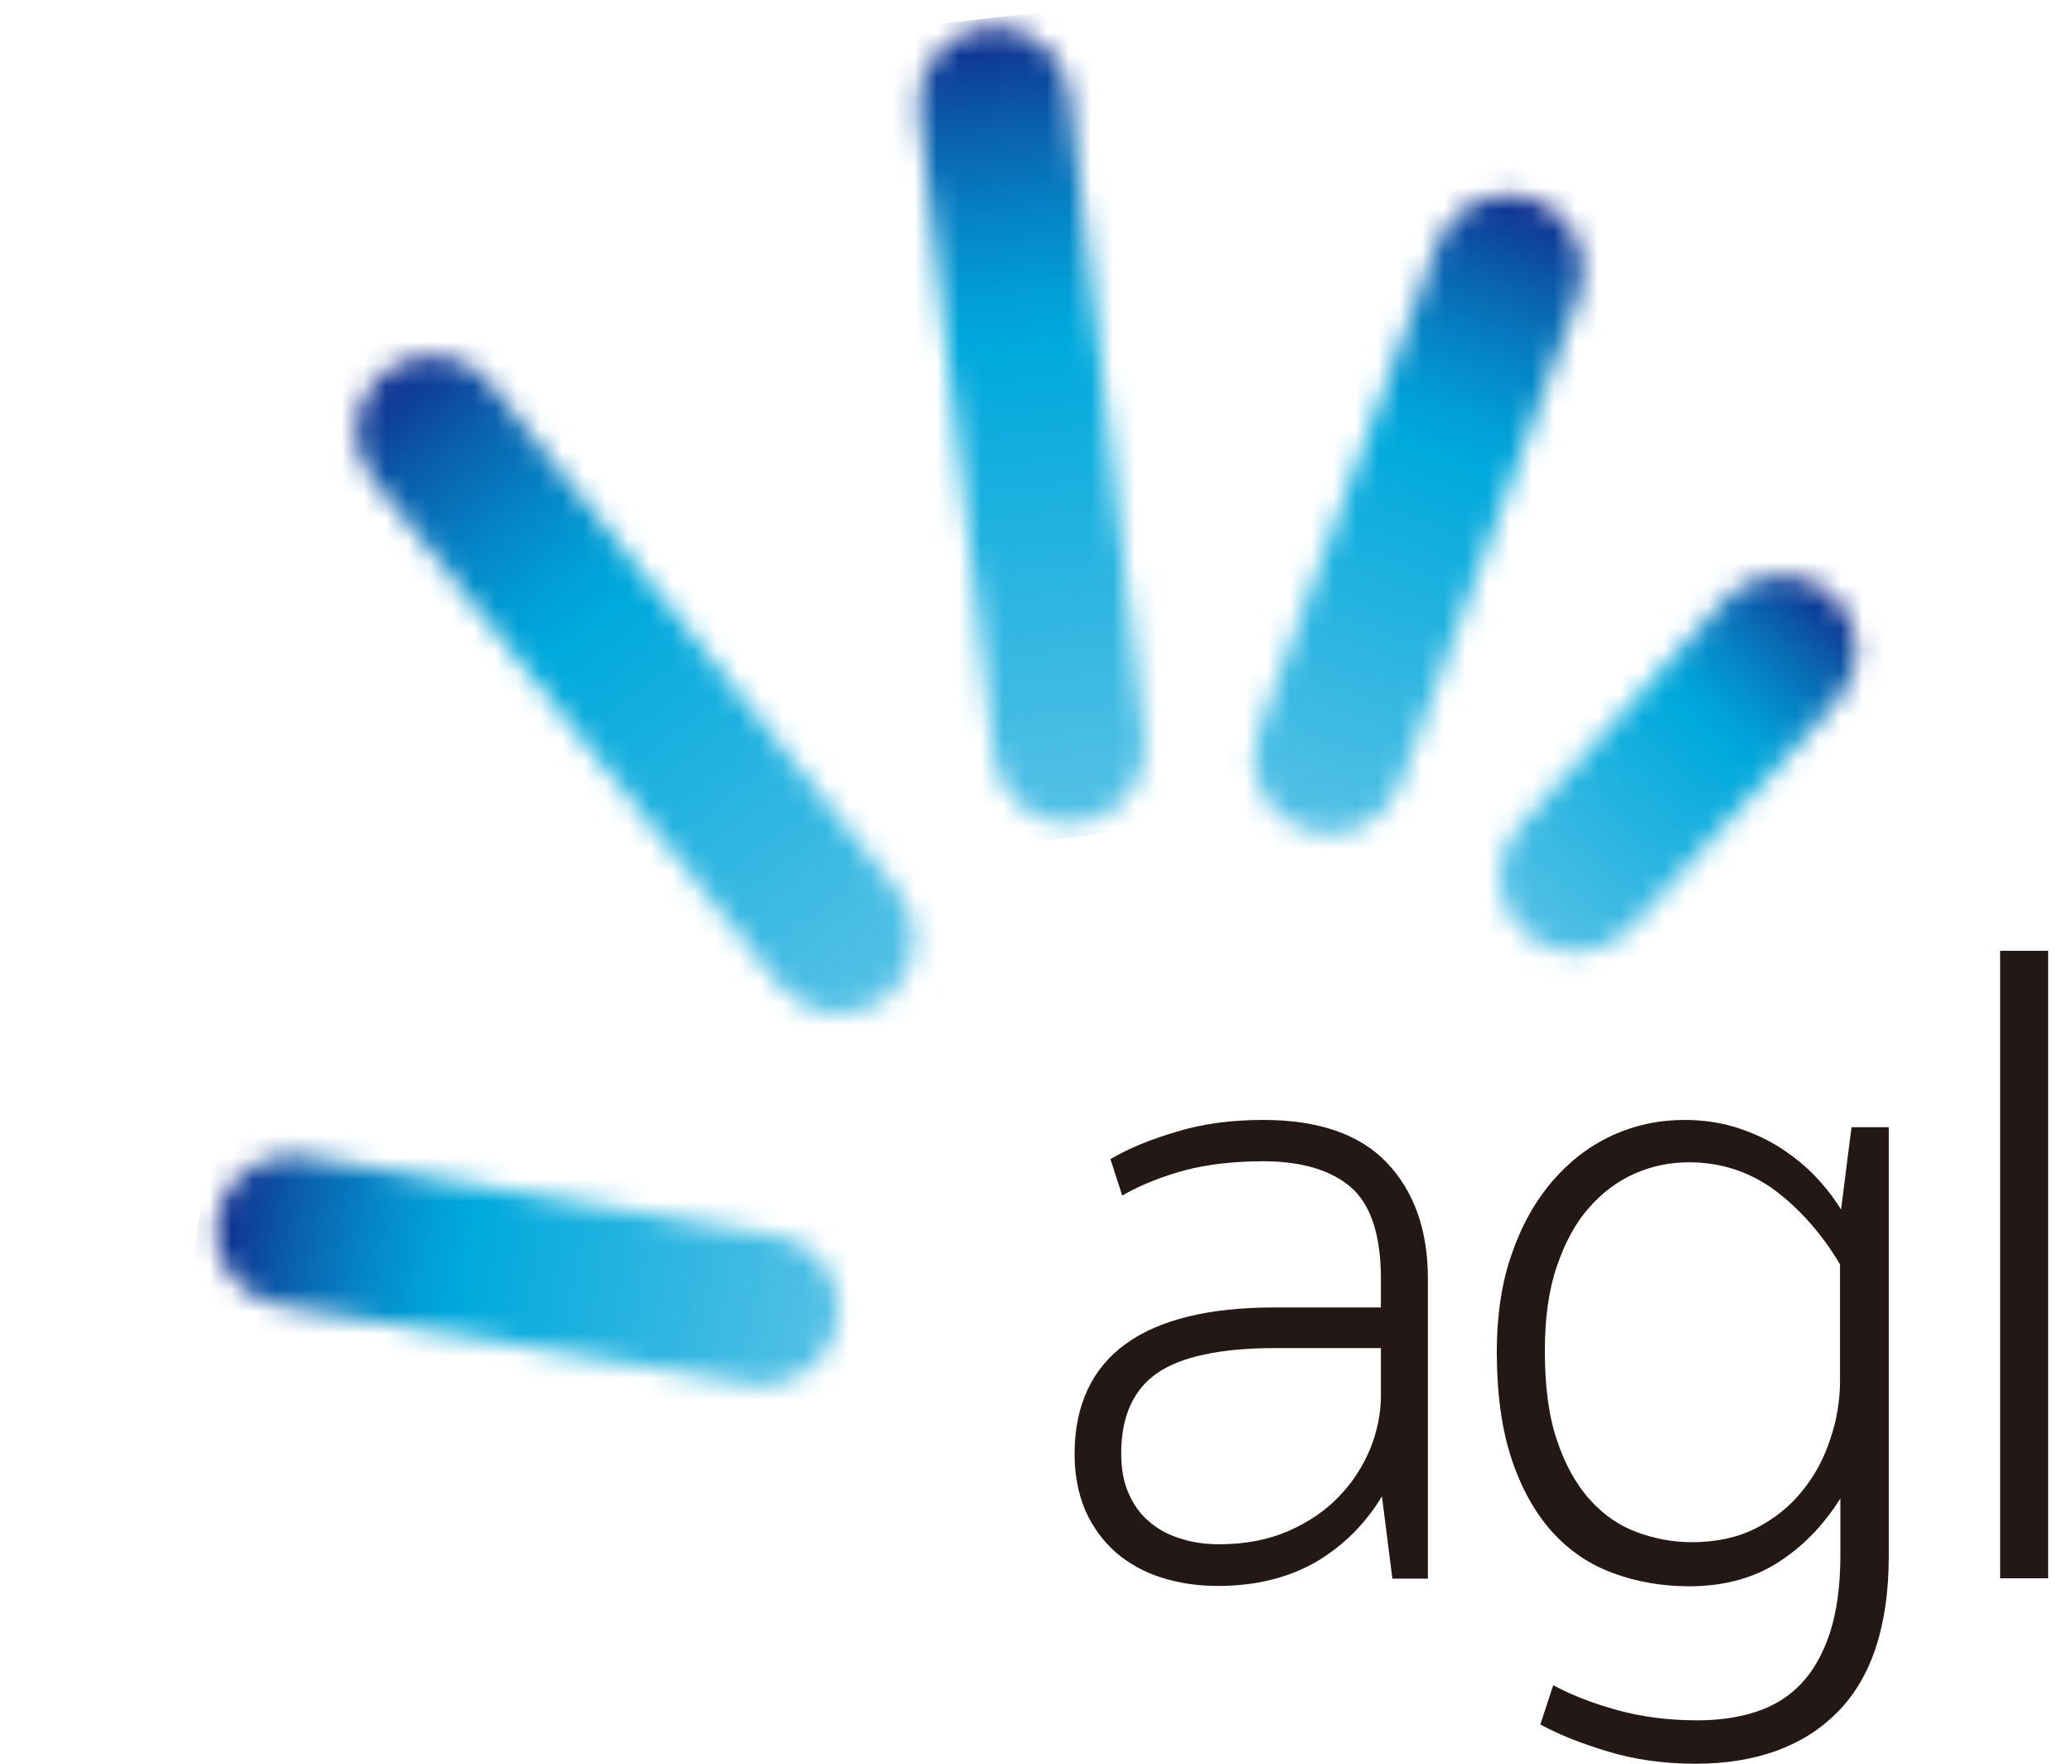
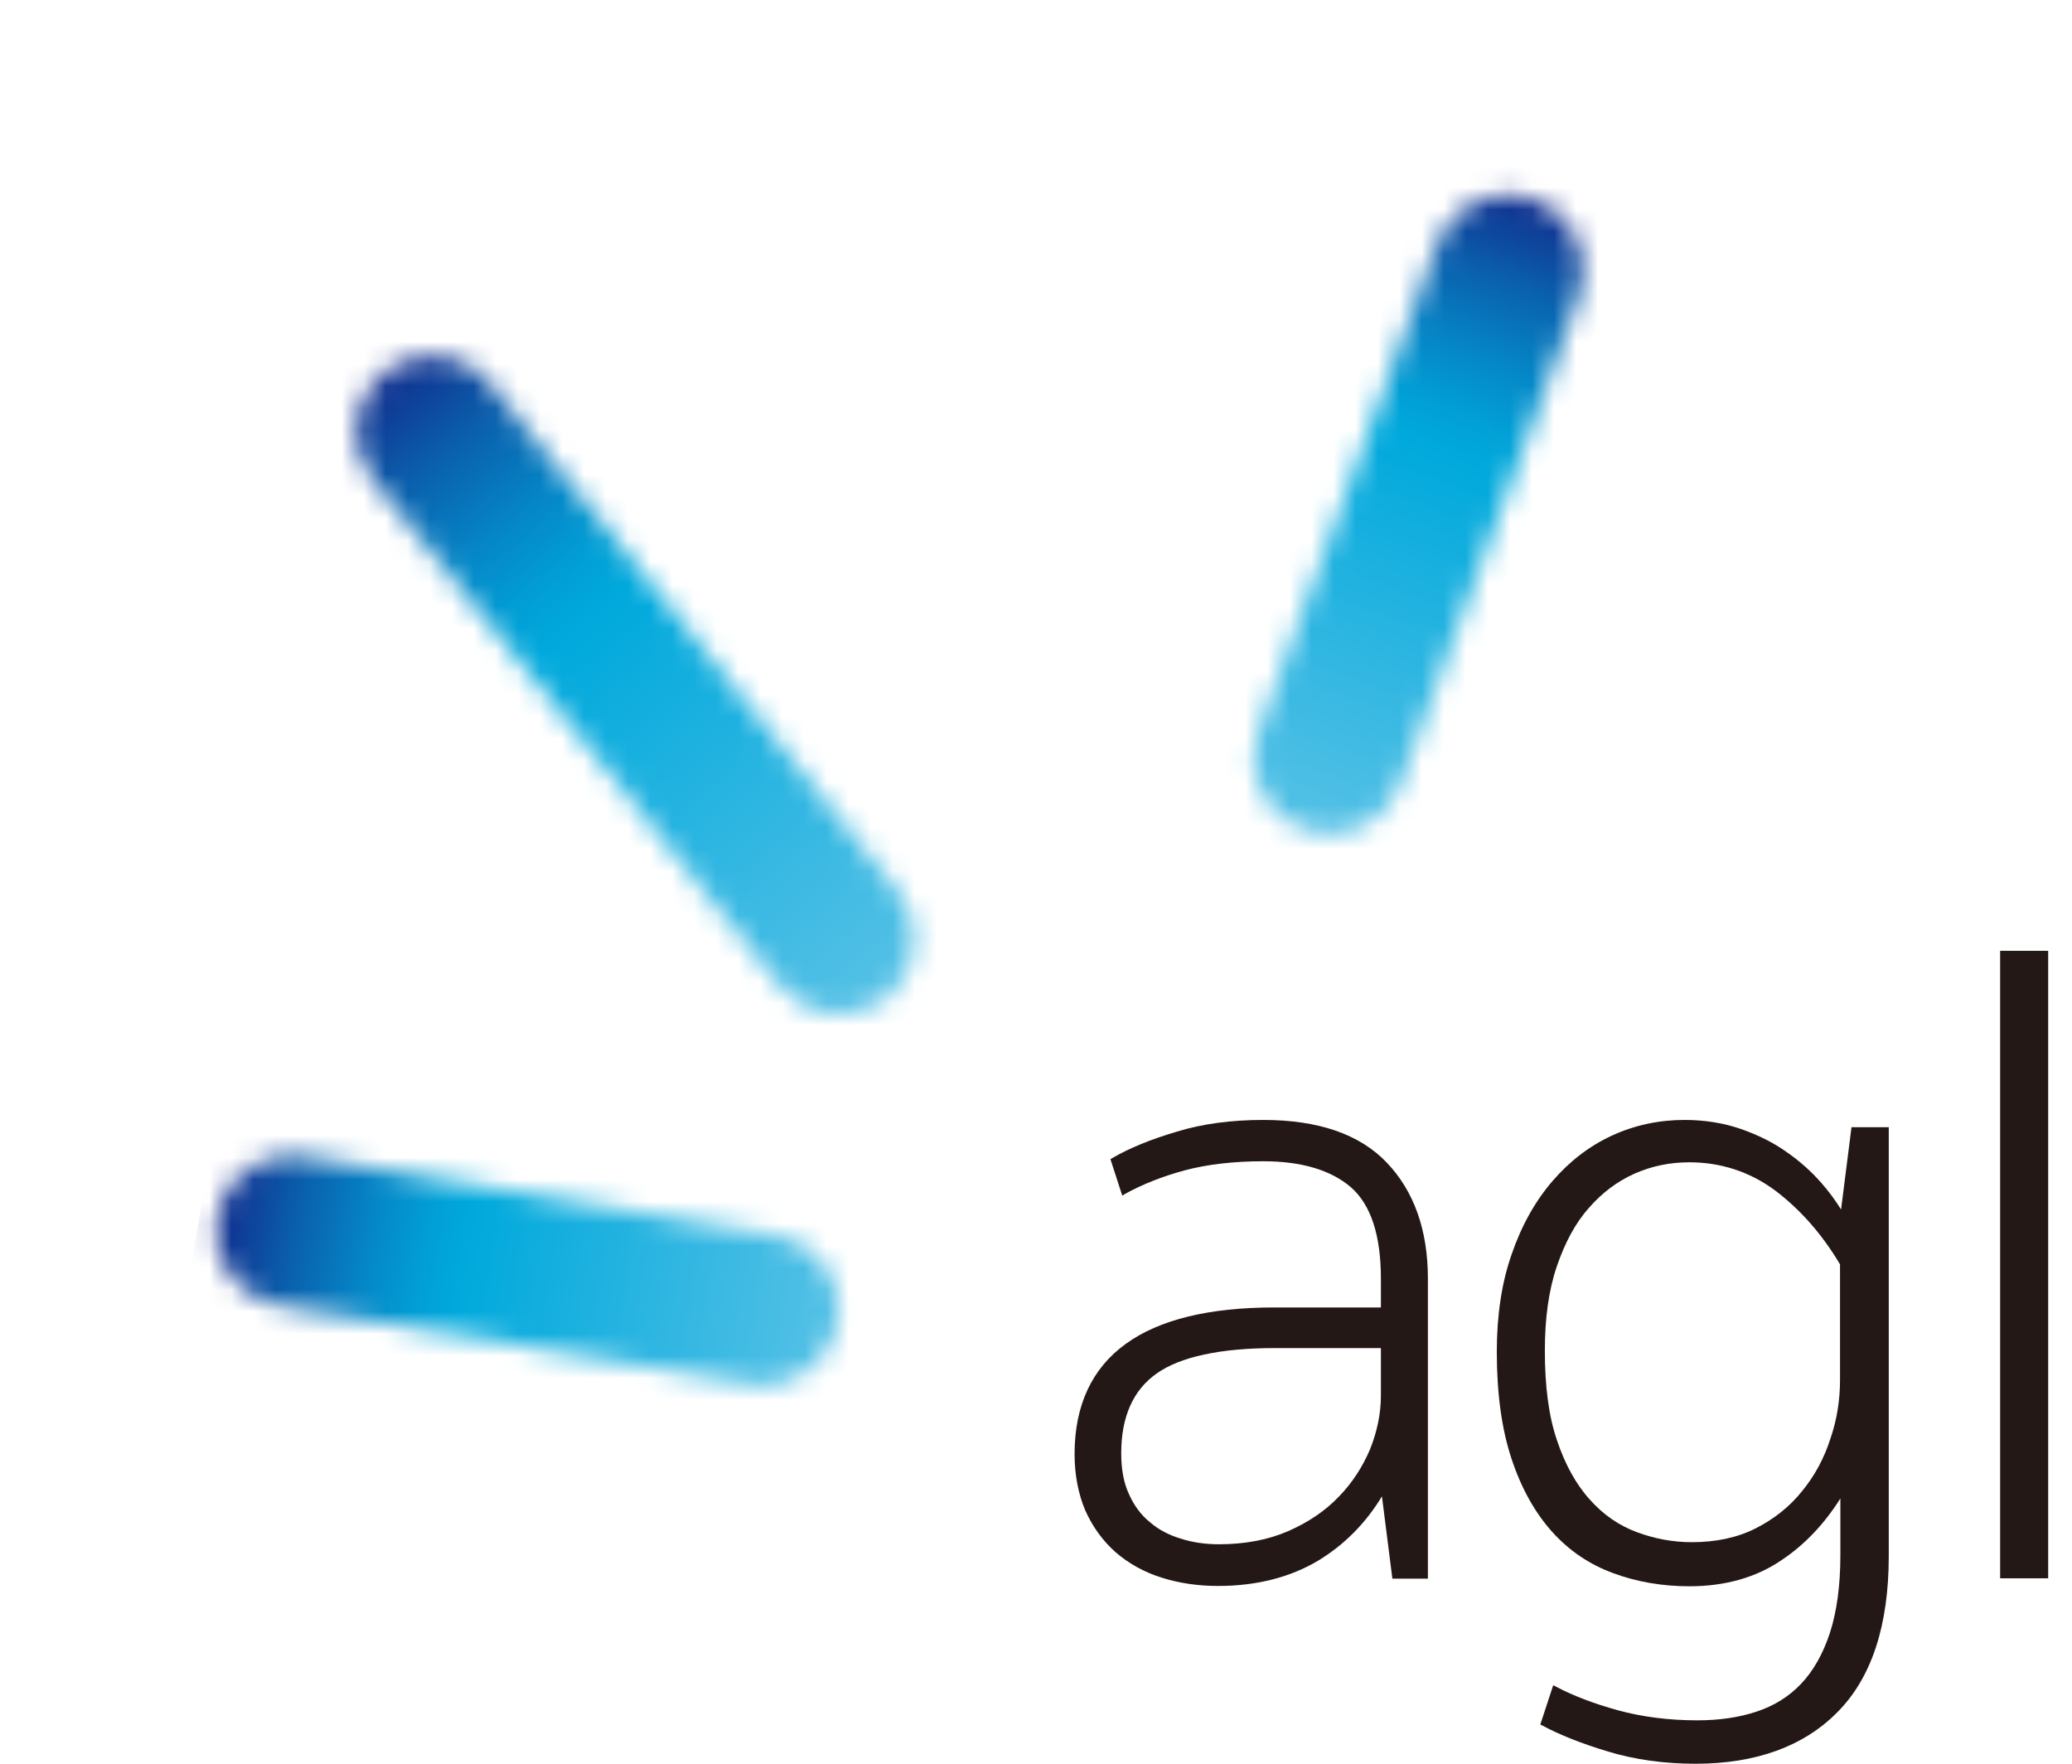
<svg xmlns="http://www.w3.org/2000/svg" width="94" height="80" viewBox="0 0 94 80" fill="none">
  <g clip-path="url(#clip0_858_2918)">
    <path d="M57.309 50.799C55.872 50.799 54.546 50.972 53.377 51.334C52.193 51.681 51.214 52.09 50.456 52.531L50.377 52.578L50.913 54.232L51.04 54.154C51.845 53.712 52.761 53.35 53.756 53.083C54.767 52.815 55.967 52.673 57.309 52.673C59.031 52.673 60.373 53.067 61.289 53.854C62.189 54.642 62.647 56.028 62.647 57.997V59.304H57.815C54.861 59.304 52.587 59.855 51.071 60.958C49.54 62.061 48.75 63.746 48.75 65.951C48.75 66.912 48.924 67.778 49.239 68.519C49.571 69.259 50.029 69.889 50.613 70.409C51.198 70.913 51.893 71.307 52.698 71.559C53.488 71.811 54.356 71.937 55.256 71.937C57.009 71.937 58.541 71.543 59.804 70.787C60.973 70.078 61.952 69.101 62.694 67.873L63.168 71.606H64.779V57.997C64.779 55.792 64.147 54.028 62.915 52.736C61.684 51.444 59.804 50.799 57.309 50.799ZM62.647 61.163V63.305C62.647 64.124 62.473 64.943 62.157 65.731C61.826 66.518 61.352 67.258 60.736 67.889C60.12 68.534 59.346 69.054 58.446 69.448C57.546 69.842 56.488 70.046 55.304 70.046C54.703 70.046 54.119 69.968 53.582 69.794C53.045 69.637 52.556 69.385 52.161 69.038C51.751 68.708 51.435 68.267 51.214 67.763C50.977 67.258 50.866 66.629 50.866 65.92C50.866 64.266 51.403 63.053 52.477 62.297C53.551 61.541 55.367 61.147 57.846 61.147H62.647V61.163Z" fill="#231815" />
    <path d="M83.523 54.862C83.271 54.453 82.971 54.043 82.623 53.65C82.181 53.145 81.66 52.673 81.044 52.248C80.444 51.822 79.749 51.476 78.975 51.208C78.202 50.94 77.349 50.799 76.417 50.799C75.264 50.799 74.159 51.035 73.132 51.507C72.106 51.98 71.206 52.673 70.432 53.571C69.658 54.469 69.026 55.587 68.584 56.879C68.126 58.17 67.905 59.666 67.905 61.32C67.905 63.195 68.126 64.817 68.569 66.156C69.011 67.495 69.627 68.597 70.4 69.464C71.174 70.33 72.106 70.96 73.18 71.354C74.238 71.748 75.406 71.952 76.638 71.952C78.249 71.952 79.67 71.559 80.839 70.755C81.897 70.046 82.781 69.101 83.492 67.967V70.535C83.492 71.905 83.334 73.086 83.018 74.063C82.702 75.024 82.26 75.796 81.707 76.378C81.155 76.961 80.46 77.386 79.686 77.638C78.881 77.906 77.981 78.032 77.001 78.032C75.706 78.032 74.49 77.875 73.401 77.576C72.311 77.276 71.364 76.914 70.59 76.504L70.464 76.441L69.879 78.221L69.974 78.269C70.764 78.694 71.758 79.088 72.959 79.45C74.159 79.812 75.485 80.001 76.922 80.001C79.654 80.001 81.834 79.214 83.365 77.654C84.913 76.095 85.687 73.716 85.687 70.582V51.129H83.997L83.523 54.862ZM83.476 57.351V62.596C83.476 63.51 83.334 64.408 83.034 65.274C82.75 66.156 82.323 66.944 81.755 67.636C81.202 68.33 80.491 68.897 79.654 69.322C78.817 69.747 77.838 69.952 76.749 69.952C75.896 69.952 75.059 69.794 74.254 69.495C73.448 69.196 72.738 68.708 72.122 68.015C71.506 67.337 71.001 66.424 70.637 65.337C70.258 64.234 70.085 62.864 70.085 61.273C70.085 59.808 70.258 58.532 70.621 57.461C70.985 56.39 71.458 55.492 72.074 54.799C72.674 54.106 73.369 53.587 74.143 53.24C74.917 52.894 75.754 52.72 76.638 52.72C78.059 52.72 79.37 53.145 80.507 53.98C81.644 54.831 82.655 55.965 83.476 57.351Z" fill="#231815" />
    <path d="M92.919 43.128H90.74V71.59H92.919V43.128Z" fill="#231815" />
    <mask id="mask0_858_2918" style="mask-type:luminance" maskUnits="userSpaceOnUse" x="16" y="16" width="26" height="31">
      <path d="M17.419 16.902C15.951 18.083 15.714 20.241 16.882 21.706L35.406 44.734C36.591 46.199 38.754 46.435 40.223 45.27C41.691 44.089 41.928 41.931 40.76 40.466L22.252 17.422C21.573 16.587 20.578 16.146 19.567 16.146C18.809 16.146 18.051 16.398 17.419 16.902Z" fill="white" />
    </mask>
    <g mask="url(#mask0_858_2918)">
      <path d="M25.994 59.225L0.885 28.023L31.679 3.388L56.772 34.591L25.994 59.225Z" fill="url(#paint0_linear_858_2918)" />
    </g>
    <mask id="mask1_858_2918" style="mask-type:luminance" maskUnits="userSpaceOnUse" x="9" y="52" width="30" height="11">
      <path d="M9.823 55.272C9.508 57.13 10.787 58.895 12.634 59.209L34.08 62.769C34.222 62.801 34.364 62.816 34.522 62.816H34.775C36.369 62.754 37.759 61.588 38.043 59.966C38.359 58.107 37.08 56.343 35.232 56.028L13.771 52.452C13.582 52.421 13.392 52.405 13.203 52.405C11.56 52.405 10.108 53.602 9.823 55.272Z" fill="white" />
    </mask>
    <g mask="url(#mask1_858_2918)">
      <path d="M37.553 67.479L7.817 62.533L10.297 47.743L40.033 52.688L37.553 67.479Z" fill="url(#paint1_linear_858_2918)" />
    </g>
    <mask id="mask2_858_2918" style="mask-type:luminance" maskUnits="userSpaceOnUse" x="41" y="1" width="11" height="37">
      <path d="M45.071 1.214C44.945 1.214 44.834 1.23 44.708 1.245C42.829 1.466 41.486 3.167 41.692 5.041L45.103 34.37C45.324 36.244 47.029 37.583 48.908 37.379C50.788 37.158 52.13 35.457 51.925 33.582L48.514 4.238C48.308 2.521 46.84 1.23 45.15 1.214H45.071Z" fill="white" />
    </mask>
    <g mask="url(#mask2_858_2918)">
-       <path d="M41.613 38.796L37.302 1.702L52.004 0.001L56.315 37.095L41.613 38.796Z" fill="url(#paint2_linear_858_2918)" />
-     </g>
+       </g>
    <mask id="mask3_858_2918" style="mask-type:luminance" maskUnits="userSpaceOnUse" x="56" y="8" width="16" height="30">
      <path d="M65.19 11.09L57.073 33.252C56.425 35.016 57.341 37.001 59.126 37.646C60.895 38.292 62.869 37.379 63.516 35.599L71.633 13.421C72.281 11.657 71.365 9.672 69.58 9.027C69.201 8.885 68.806 8.822 68.412 8.822C67.006 8.853 65.695 9.704 65.19 11.09Z" fill="white" />
    </mask>
    <g mask="url(#mask3_858_2918)">
      <path d="M46.919 34.827L58.289 3.75L81.787 12.303L70.417 43.38L46.919 34.827Z" fill="url(#paint3_linear_858_2918)" />
    </g>
    <mask id="mask4_858_2918" style="mask-type:luminance" maskUnits="userSpaceOnUse" x="68" y="26" width="17" height="18">
-       <path d="M78.265 27.203L68.901 37.505C67.638 38.891 67.732 41.08 69.138 42.34C70.527 43.6 72.707 43.506 73.986 42.104L83.35 31.803C84.614 30.401 84.519 28.227 83.114 26.967C82.466 26.369 81.629 26.085 80.808 26.085C79.876 26.085 78.945 26.463 78.265 27.203Z" fill="white" />
-     </mask>
+       </mask>
    <g mask="url(#mask4_858_2918)">
-       <path d="M58.889 35.709L75.296 17.658L93.362 33.992L76.954 52.043L58.889 35.709Z" fill="url(#paint4_linear_858_2918)" />
-     </g>
+       </g>
  </g>
  <defs>
    <linearGradient id="paint0_linear_858_2918" x1="40.133" y1="45.357" x2="17.387" y2="16.933" gradientUnits="userSpaceOnUse">
      <stop stop-color="#56C1E6" />
      <stop offset="0.6" stop-color="#00A9DC" />
      <stop offset="0.658" stop-color="#01A0D6" />
      <stop offset="0.752" stop-color="#0587C7" />
      <stop offset="0.872" stop-color="#0A60AD" />
      <stop offset="1" stop-color="#112D8D" />
    </linearGradient>
    <linearGradient id="paint1_linear_858_2918" x1="38.032" y1="59.958" x2="9.829" y2="55.241" gradientUnits="userSpaceOnUse">
      <stop stop-color="#56C1E6" />
      <stop offset="0.6" stop-color="#00A9DC" />
      <stop offset="0.658" stop-color="#01A0D6" />
      <stop offset="0.752" stop-color="#0587C7" />
      <stop offset="0.872" stop-color="#0A60AD" />
      <stop offset="1" stop-color="#112D8D" />
    </linearGradient>
    <linearGradient id="paint2_linear_858_2918" x1="48.9" y1="37.361" x2="44.715" y2="1.234" gradientUnits="userSpaceOnUse">
      <stop stop-color="#56C1E6" />
      <stop offset="0.6" stop-color="#00A9DC" />
      <stop offset="0.658" stop-color="#01A0D6" />
      <stop offset="0.752" stop-color="#0587C7" />
      <stop offset="0.872" stop-color="#0A60AD" />
      <stop offset="1" stop-color="#112D8D" />
    </linearGradient>
    <linearGradient id="paint3_linear_858_2918" x1="59.192" y1="37.672" x2="69.607" y2="9.058" gradientUnits="userSpaceOnUse">
      <stop stop-color="#56C1E6" />
      <stop offset="0.6" stop-color="#00A9DC" />
      <stop offset="0.658" stop-color="#01A0D6" />
      <stop offset="0.752" stop-color="#0587C7" />
      <stop offset="0.872" stop-color="#0A60AD" />
      <stop offset="1" stop-color="#112D8D" />
    </linearGradient>
    <linearGradient id="paint4_linear_858_2918" x1="69.234" y1="42.434" x2="83.17" y2="27.02" gradientUnits="userSpaceOnUse">
      <stop stop-color="#56C1E6" />
      <stop offset="0.6" stop-color="#00A9DC" />
      <stop offset="0.658" stop-color="#01A0D6" />
      <stop offset="0.752" stop-color="#0587C7" />
      <stop offset="0.872" stop-color="#0A60AD" />
      <stop offset="1" stop-color="#112D8D" />
    </linearGradient>
    <clipPath id="clip0_858_2918">
      <rect width="92.477" height="80" fill="white" transform="translate(0.885 0.001)" />
    </clipPath>
  </defs>
</svg>